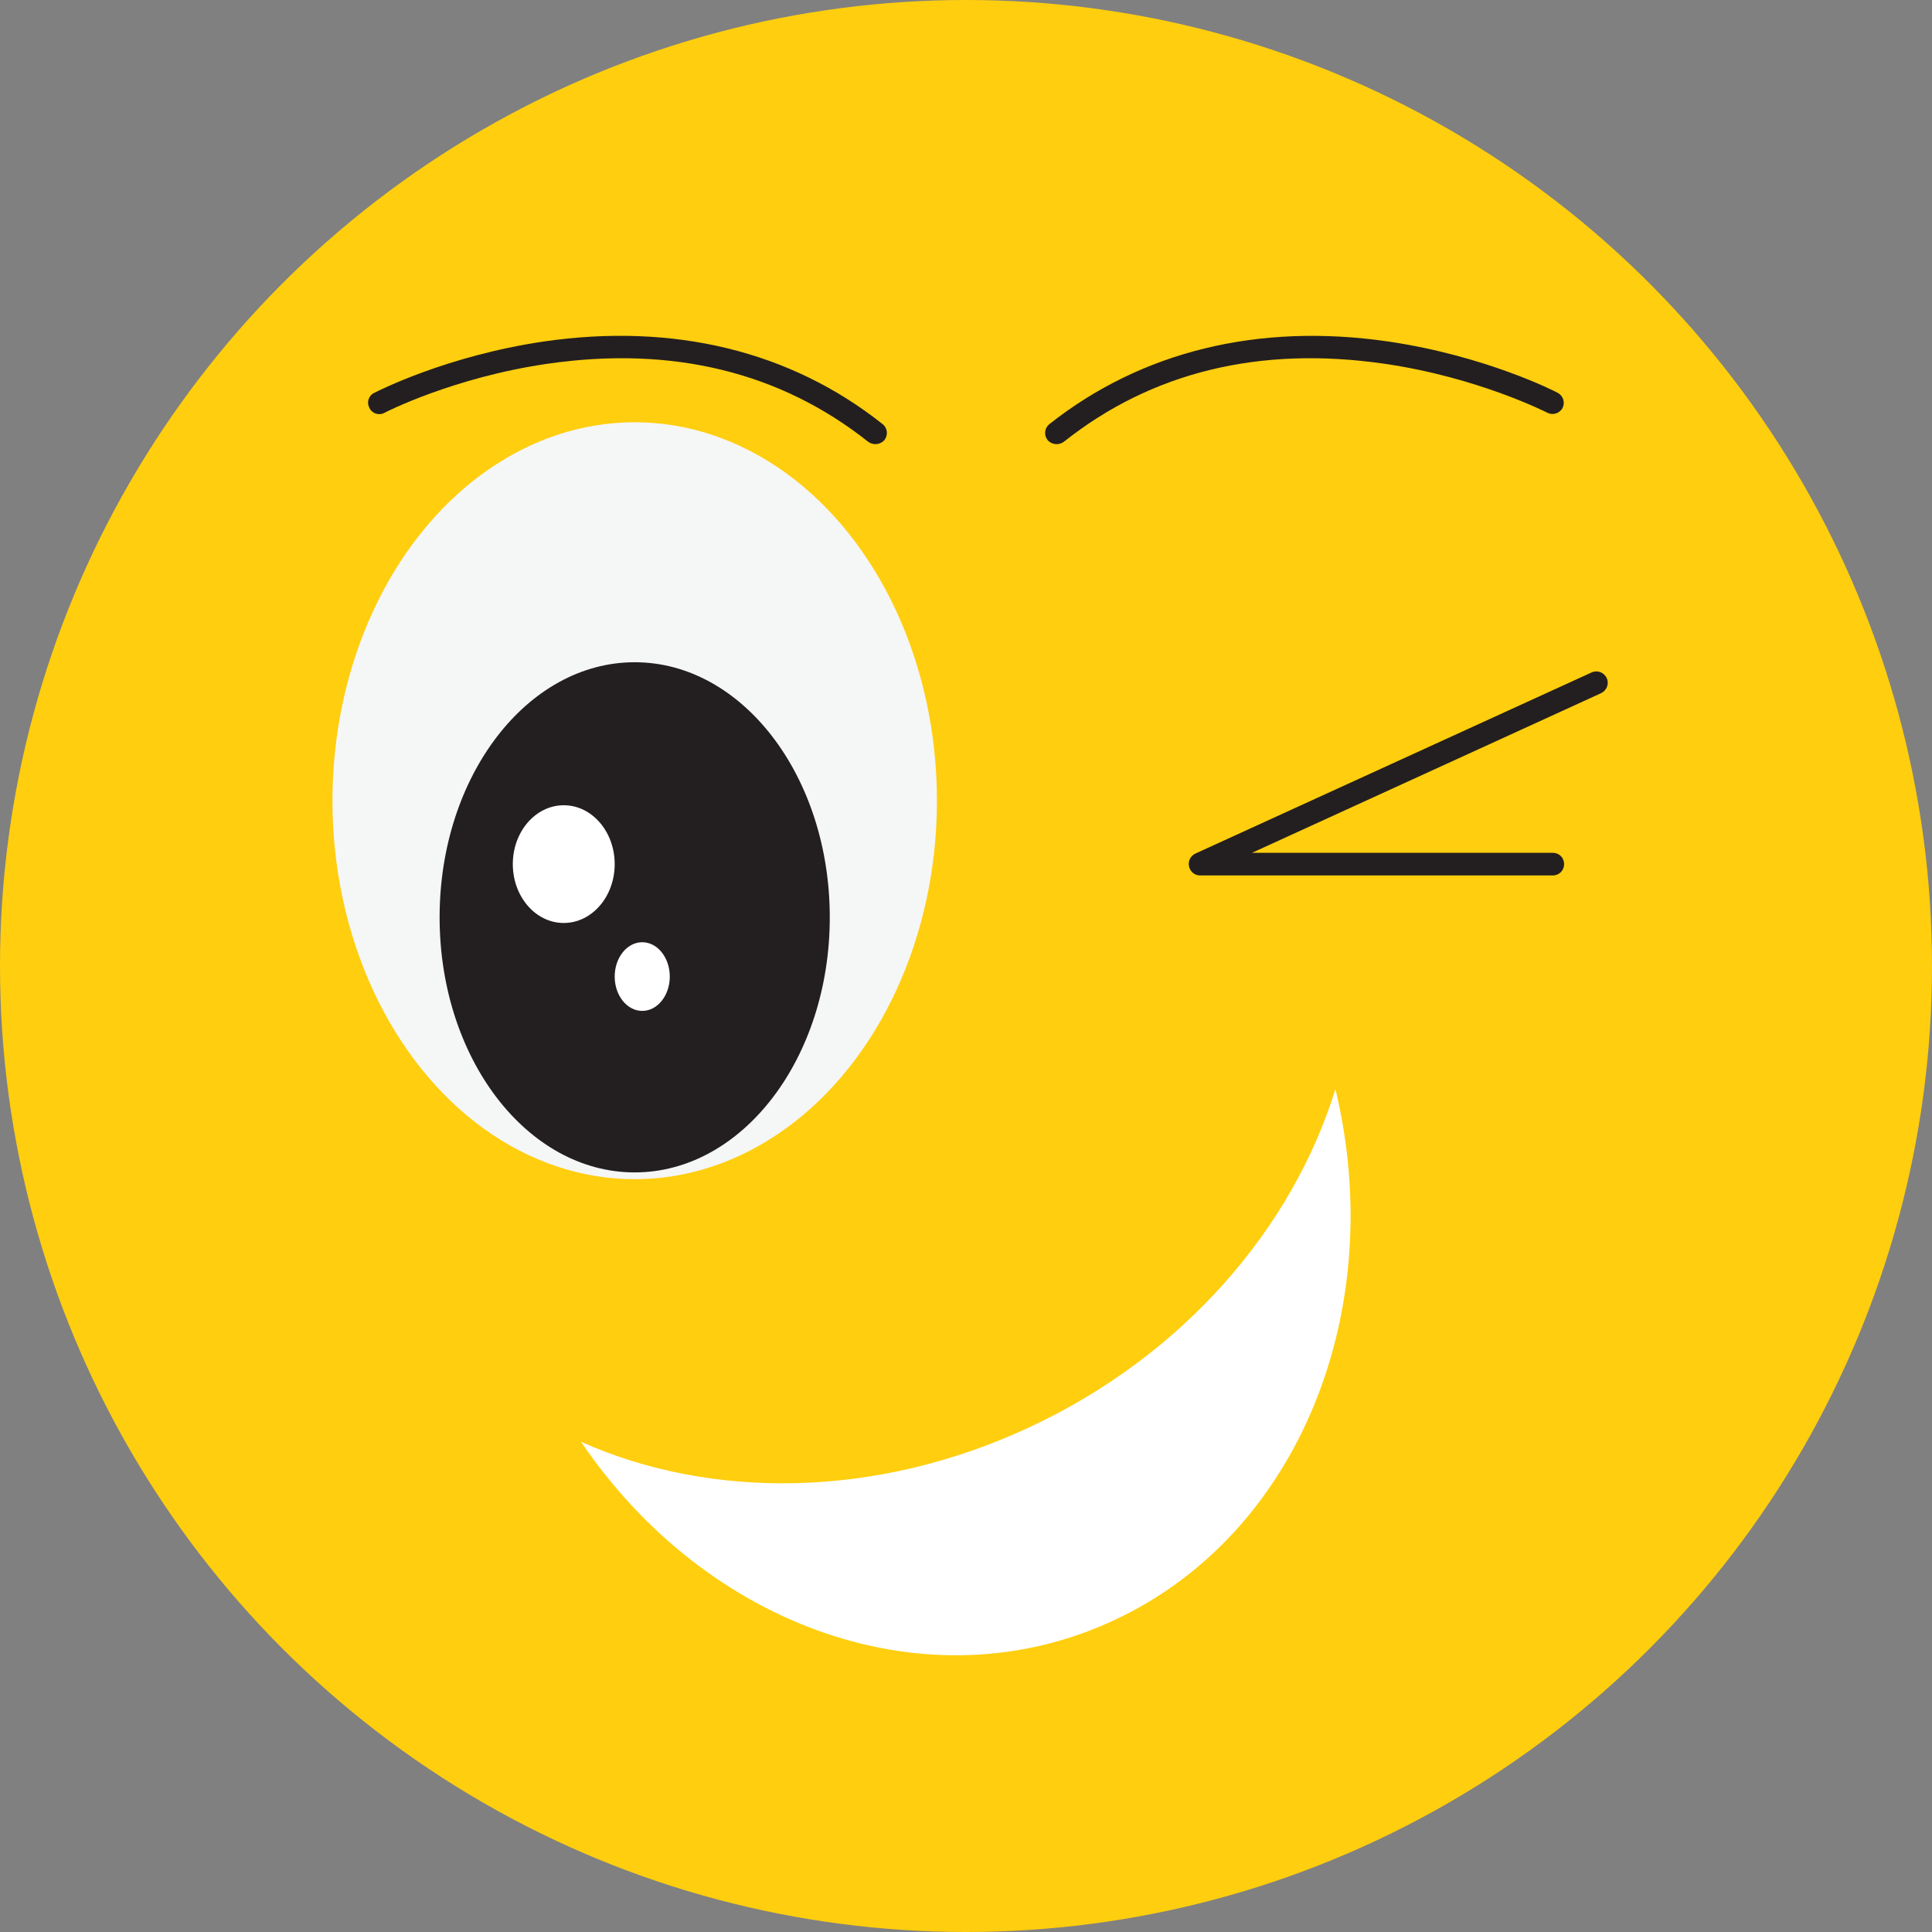
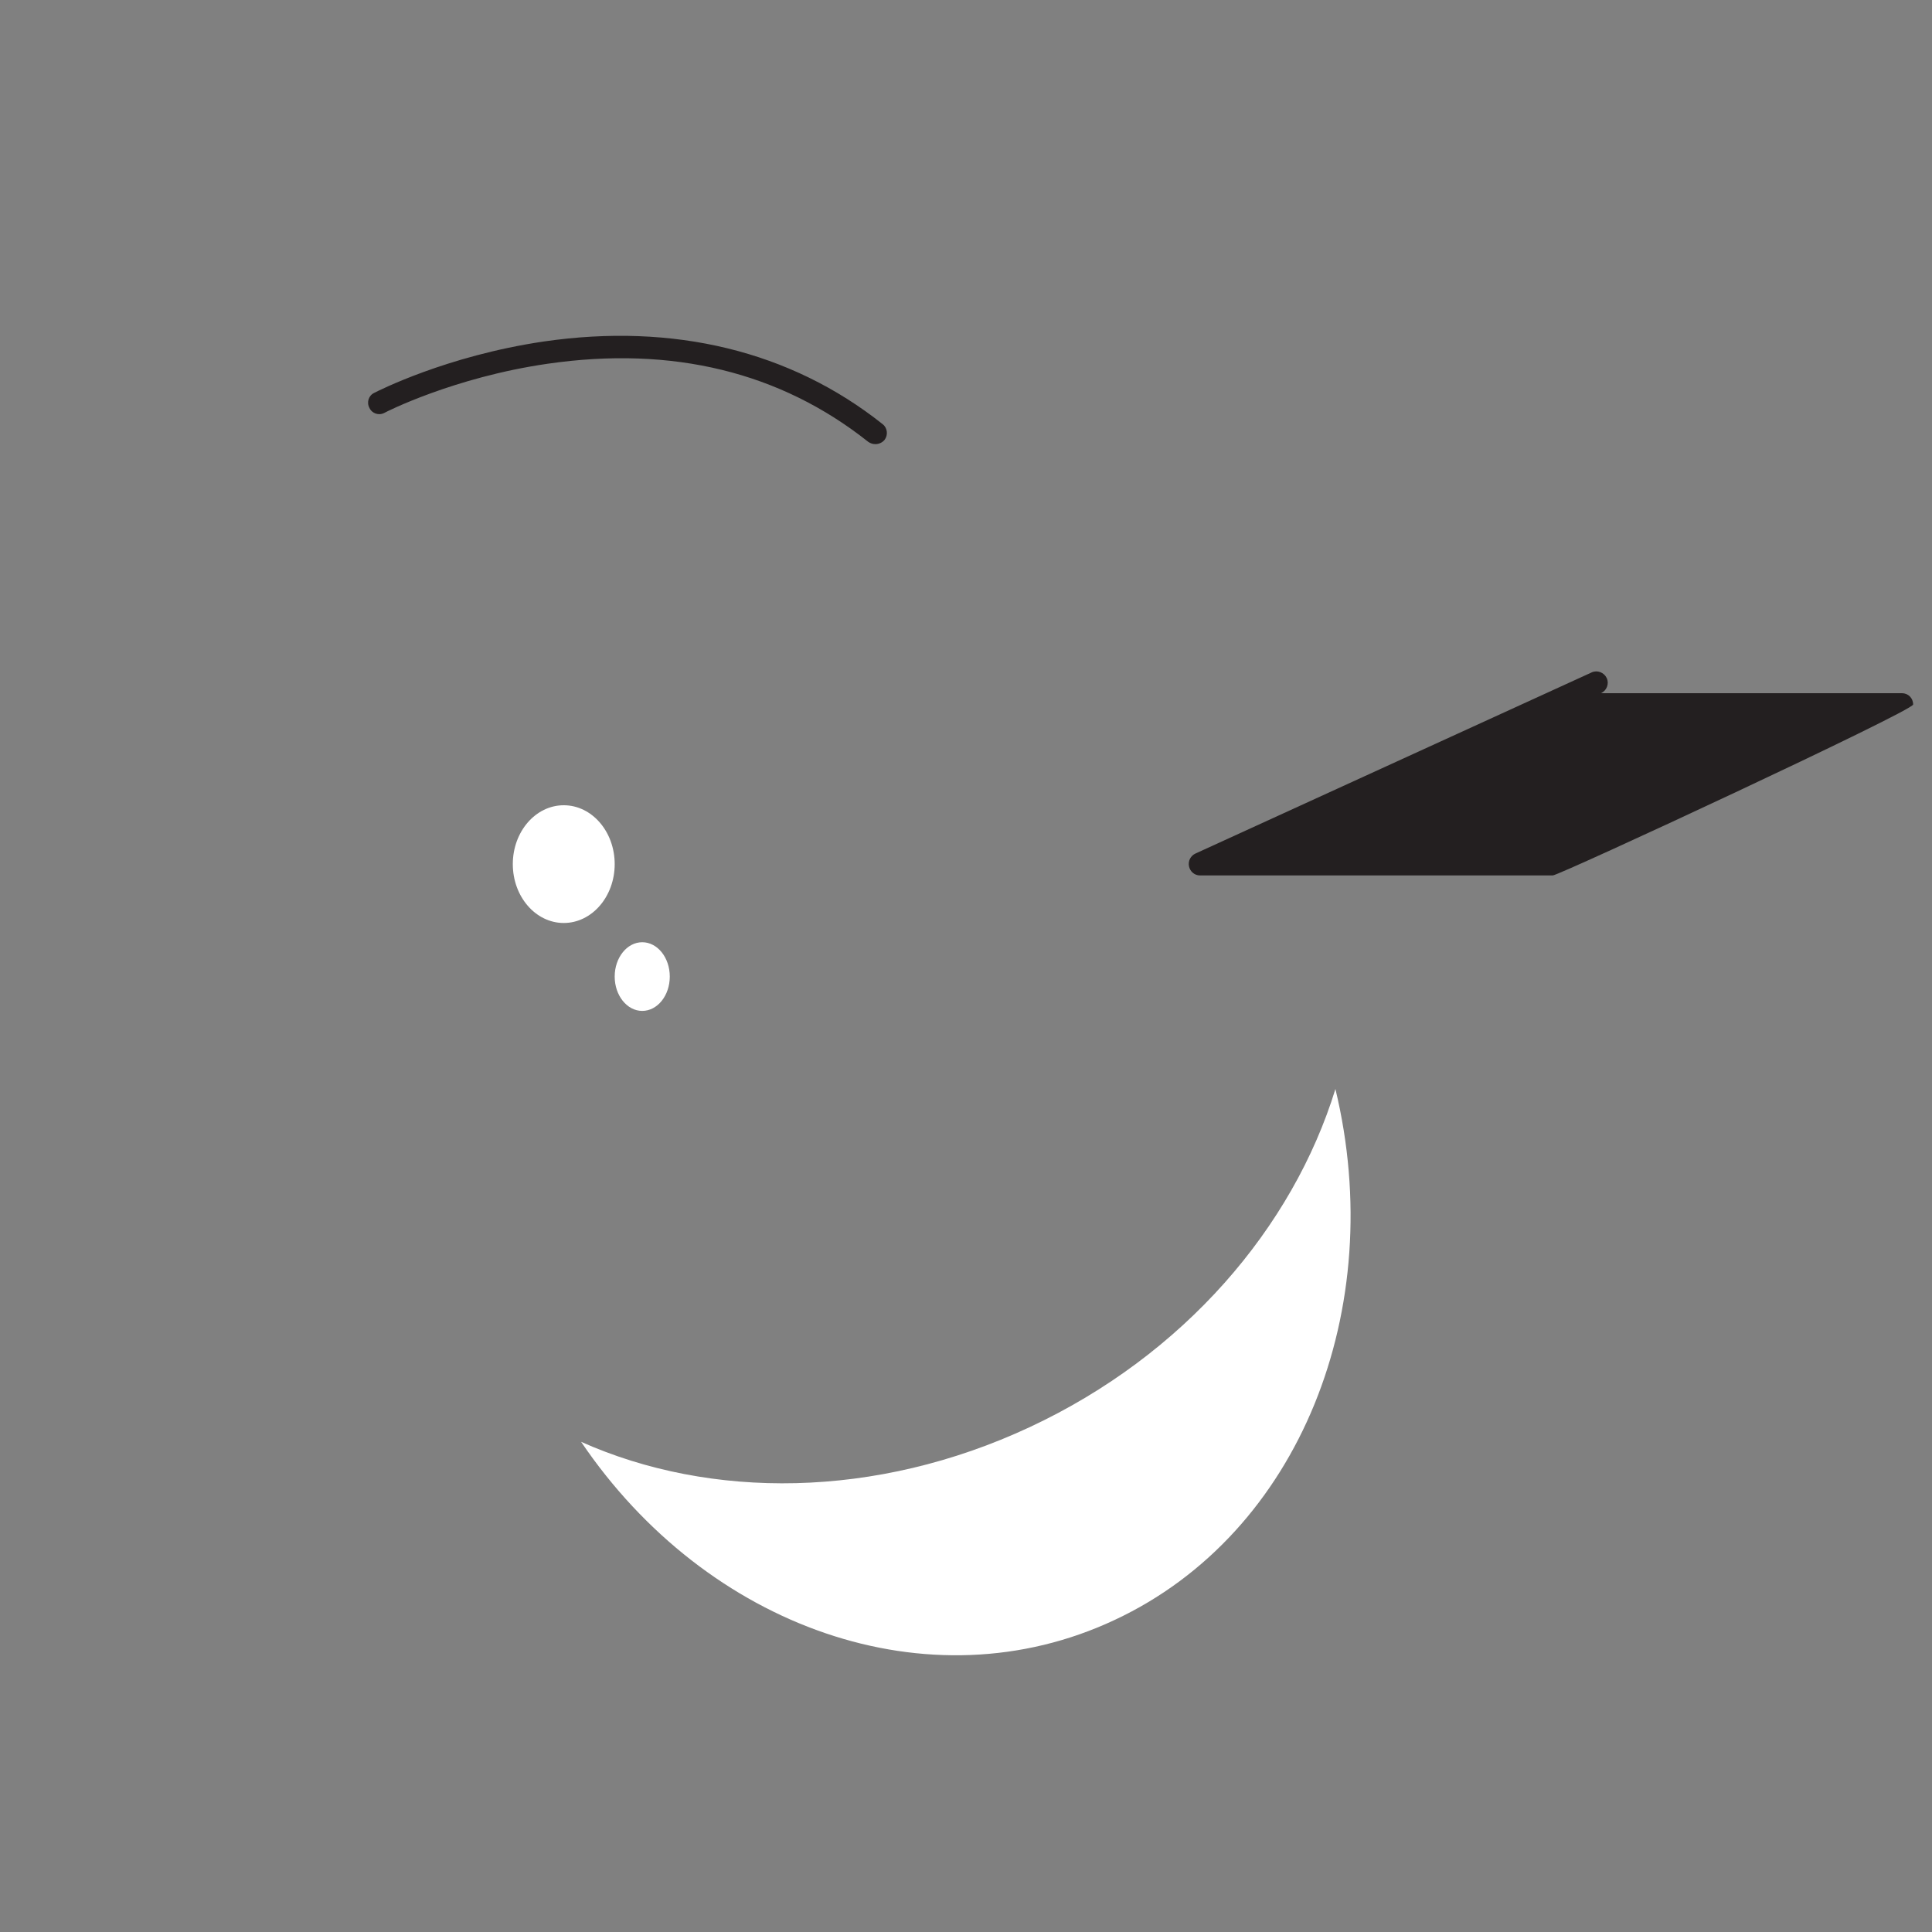
<svg xmlns="http://www.w3.org/2000/svg" id="Layer_1" style="enable-background:new 0 0 512 512;" version="1.1" viewBox="0 0 512 512" xml:space="preserve">
  <rect x="0" y="0" width="512" height="512" fill="#808080" stroke="none" />
  <style type="text/css">
	.st0{fill:#FFCE0E;}
	.st1{fill:#FFFFFF;}
	.st2{fill:#F5F6F6;}
	.st3{fill:#231F20;}
</style>
-   <circle class="st0" cx="256" cy="256" r="256" />
  <path class="st1" d="M272.9,378.2c-40.9,19.1-84.6,19.2-118.9,3.9c33.3,49.2,92.2,70.3,141.4,47.2c49.2-23,72.5-82.6,58.5-140.7  C342.6,325.3,313.8,359.1,272.9,378.2z" />
-   <ellipse class="st2" cx="168.2" cy="212.2" rx="80.1" ry="100.3" />
-   <ellipse class="st3" cx="168.2" cy="243.1" rx="51.7" ry="67.6" />
  <ellipse class="st1" cx="149.4" cy="229" rx="13.5" ry="15.6" />
  <ellipse class="st1" cx="170.2" cy="258.8" rx="7.3" ry="9.1" />
  <g>
    <path class="st3" d="M232,117.7c-0.7,0-1.3-0.2-1.9-0.6c-23.3-18.5-51.9-25.5-85-20.7c-24.9,3.6-43.1,12.9-43.2,13   c-1.5,0.8-3.3,0.2-4-1.3c-0.8-1.5-0.2-3.3,1.3-4c0.8-0.4,19.1-9.8,44.9-13.6c34.4-5,65.4,2.5,89.8,21.9c1.3,1,1.5,2.9,0.5,4.2   C233.8,117.3,232.9,117.7,232,117.7z" />
  </g>
  <g>
-     <path class="st3" d="M280,117.7c-0.9,0-1.8-0.4-2.4-1.1c-1-1.3-0.8-3.2,0.5-4.2c24.4-19.3,55.4-26.9,89.8-21.9   c25.8,3.8,44.2,13.2,44.9,13.6c1.5,0.8,2,2.6,1.3,4c-0.8,1.5-2.6,2-4,1.3c-0.2-0.1-18.4-9.4-43.2-13c-33.1-4.8-61.7,2.2-85,20.7   C281.3,117.5,280.7,117.7,280,117.7z" />
-   </g>
+     </g>
  <g>
-     <path class="st3" d="M411.5,232H318c-1.4,0-2.6-1-2.9-2.4c-0.3-1.4,0.4-2.8,1.7-3.4l105-48c1.5-0.7,3.3,0,4,1.5   c0.7,1.5,0,3.3-1.5,4L331.8,226h79.7c1.7,0,3,1.3,3,3S413.2,232,411.5,232z" />
+     <path class="st3" d="M411.5,232H318c-1.4,0-2.6-1-2.9-2.4c-0.3-1.4,0.4-2.8,1.7-3.4l105-48c1.5-0.7,3.3,0,4,1.5   c0.7,1.5,0,3.3-1.5,4h79.7c1.7,0,3,1.3,3,3S413.2,232,411.5,232z" />
  </g>
</svg>